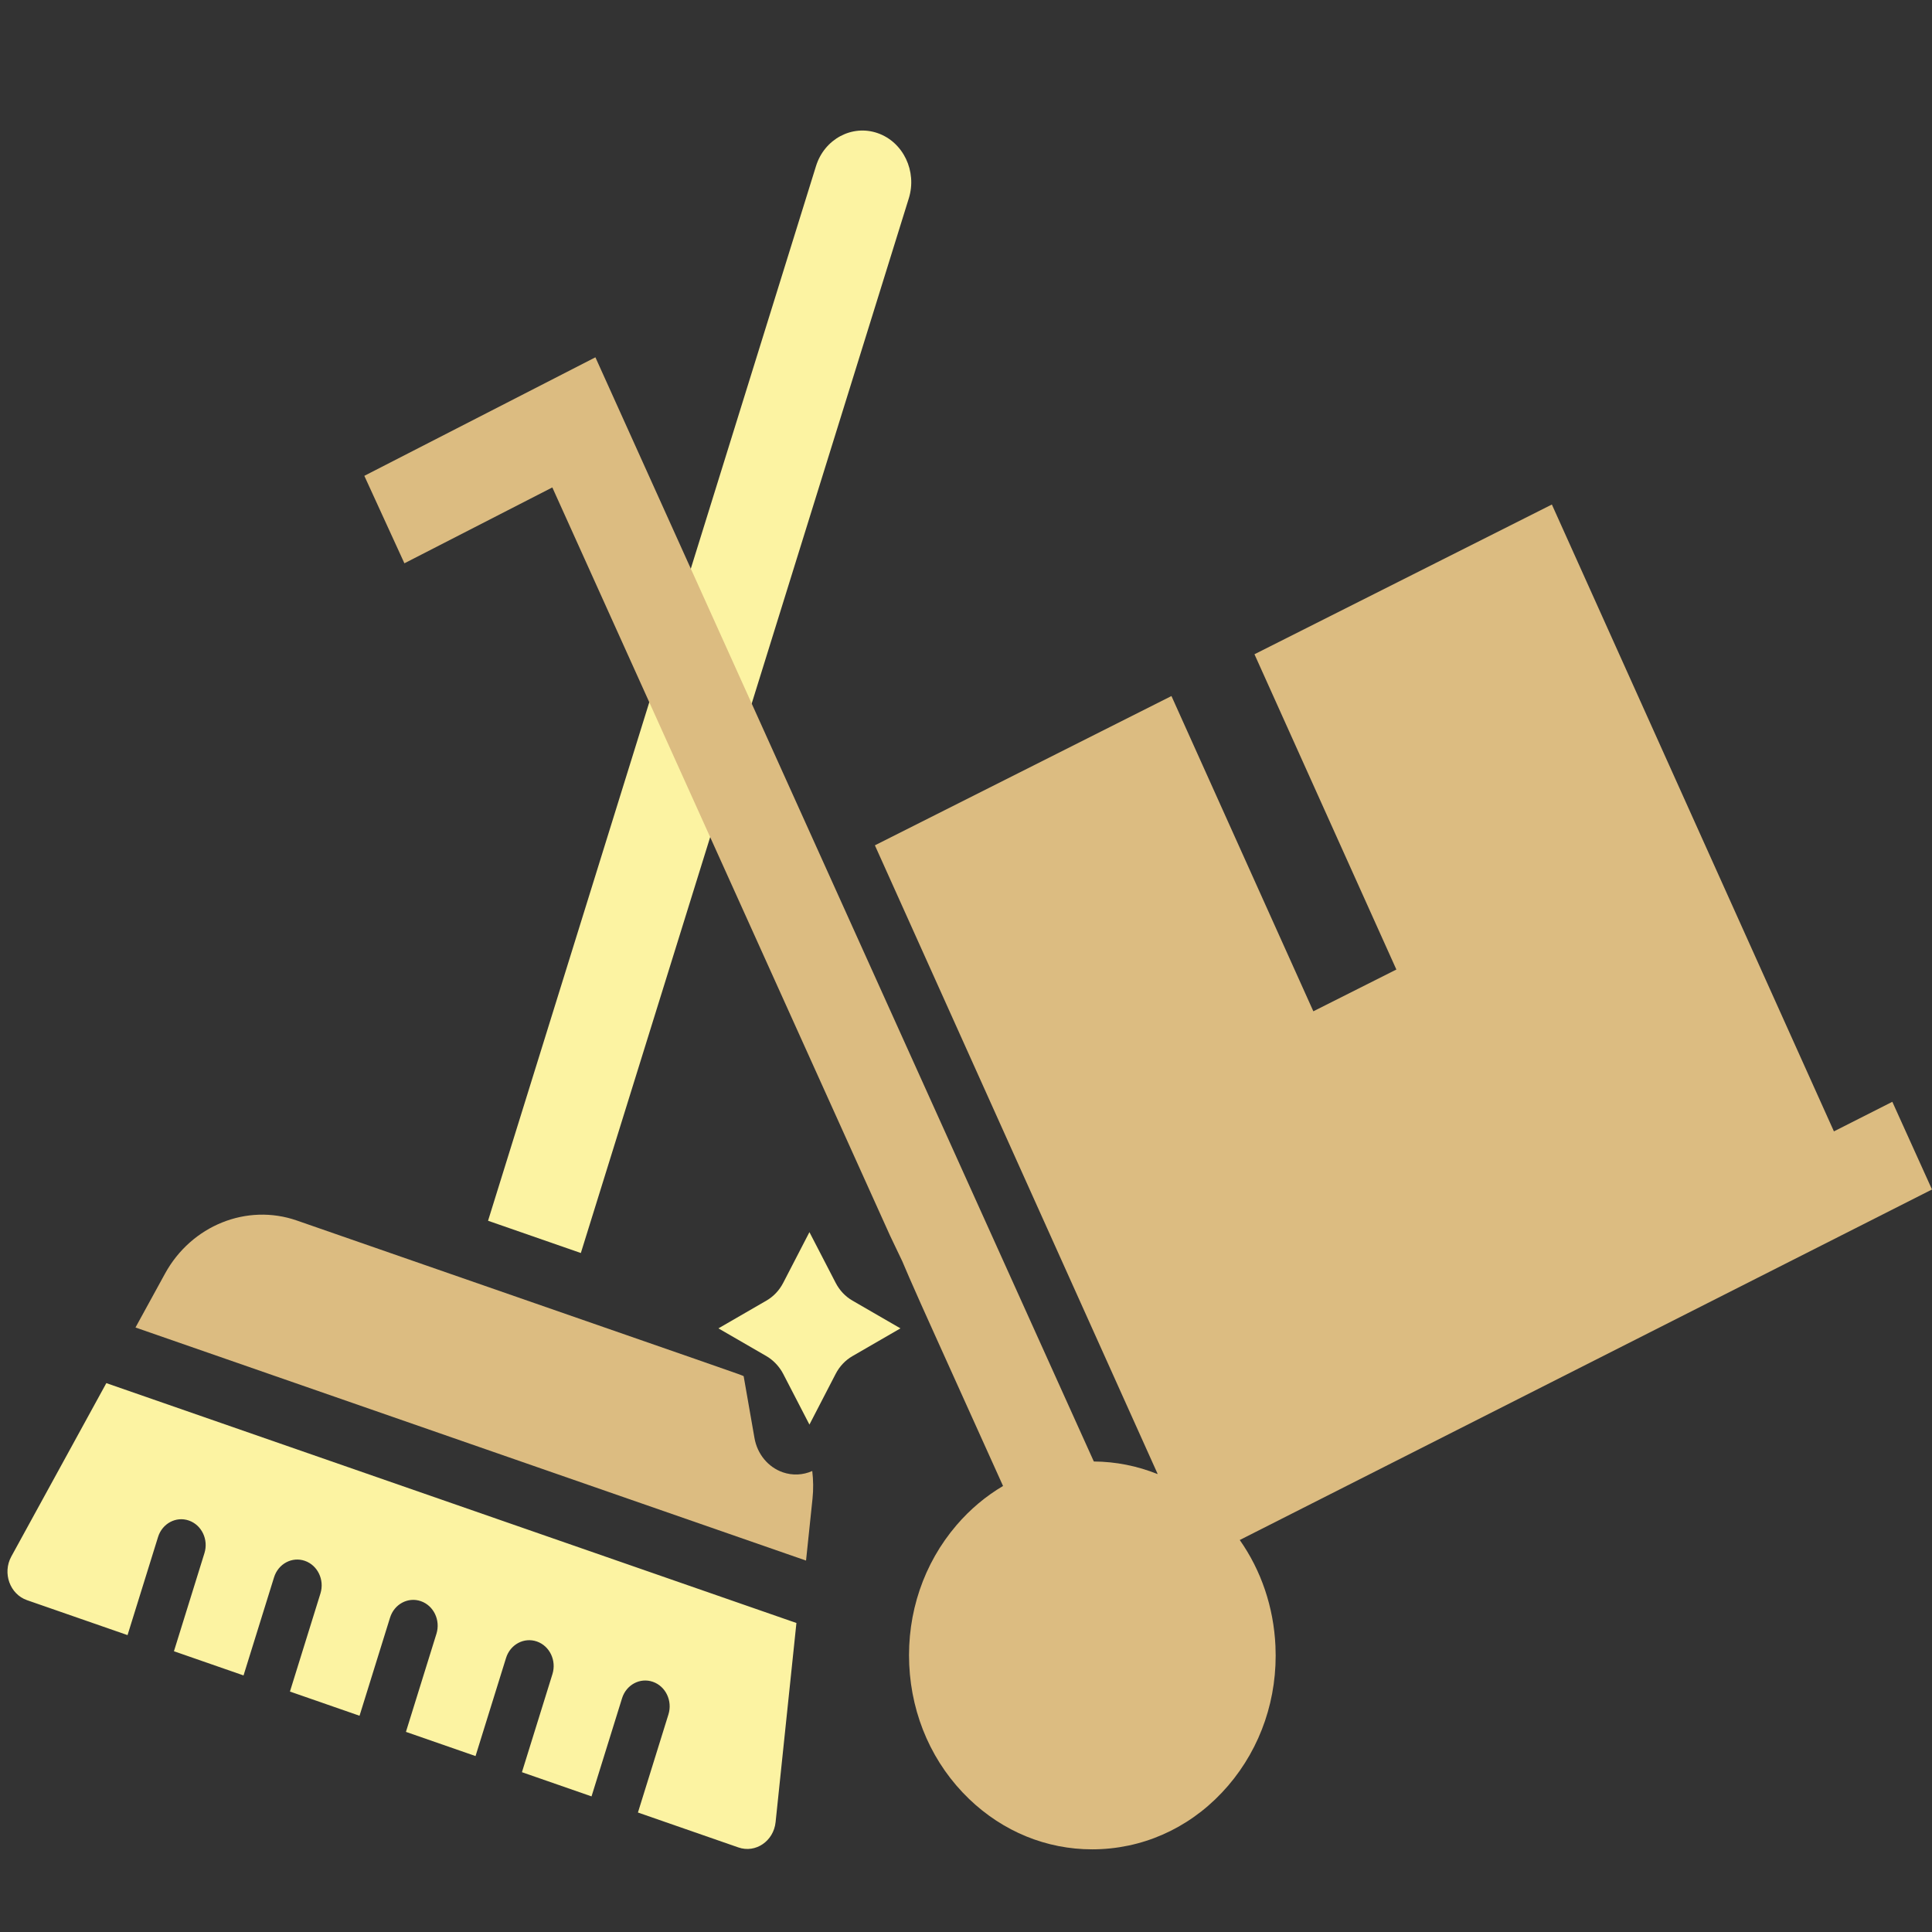
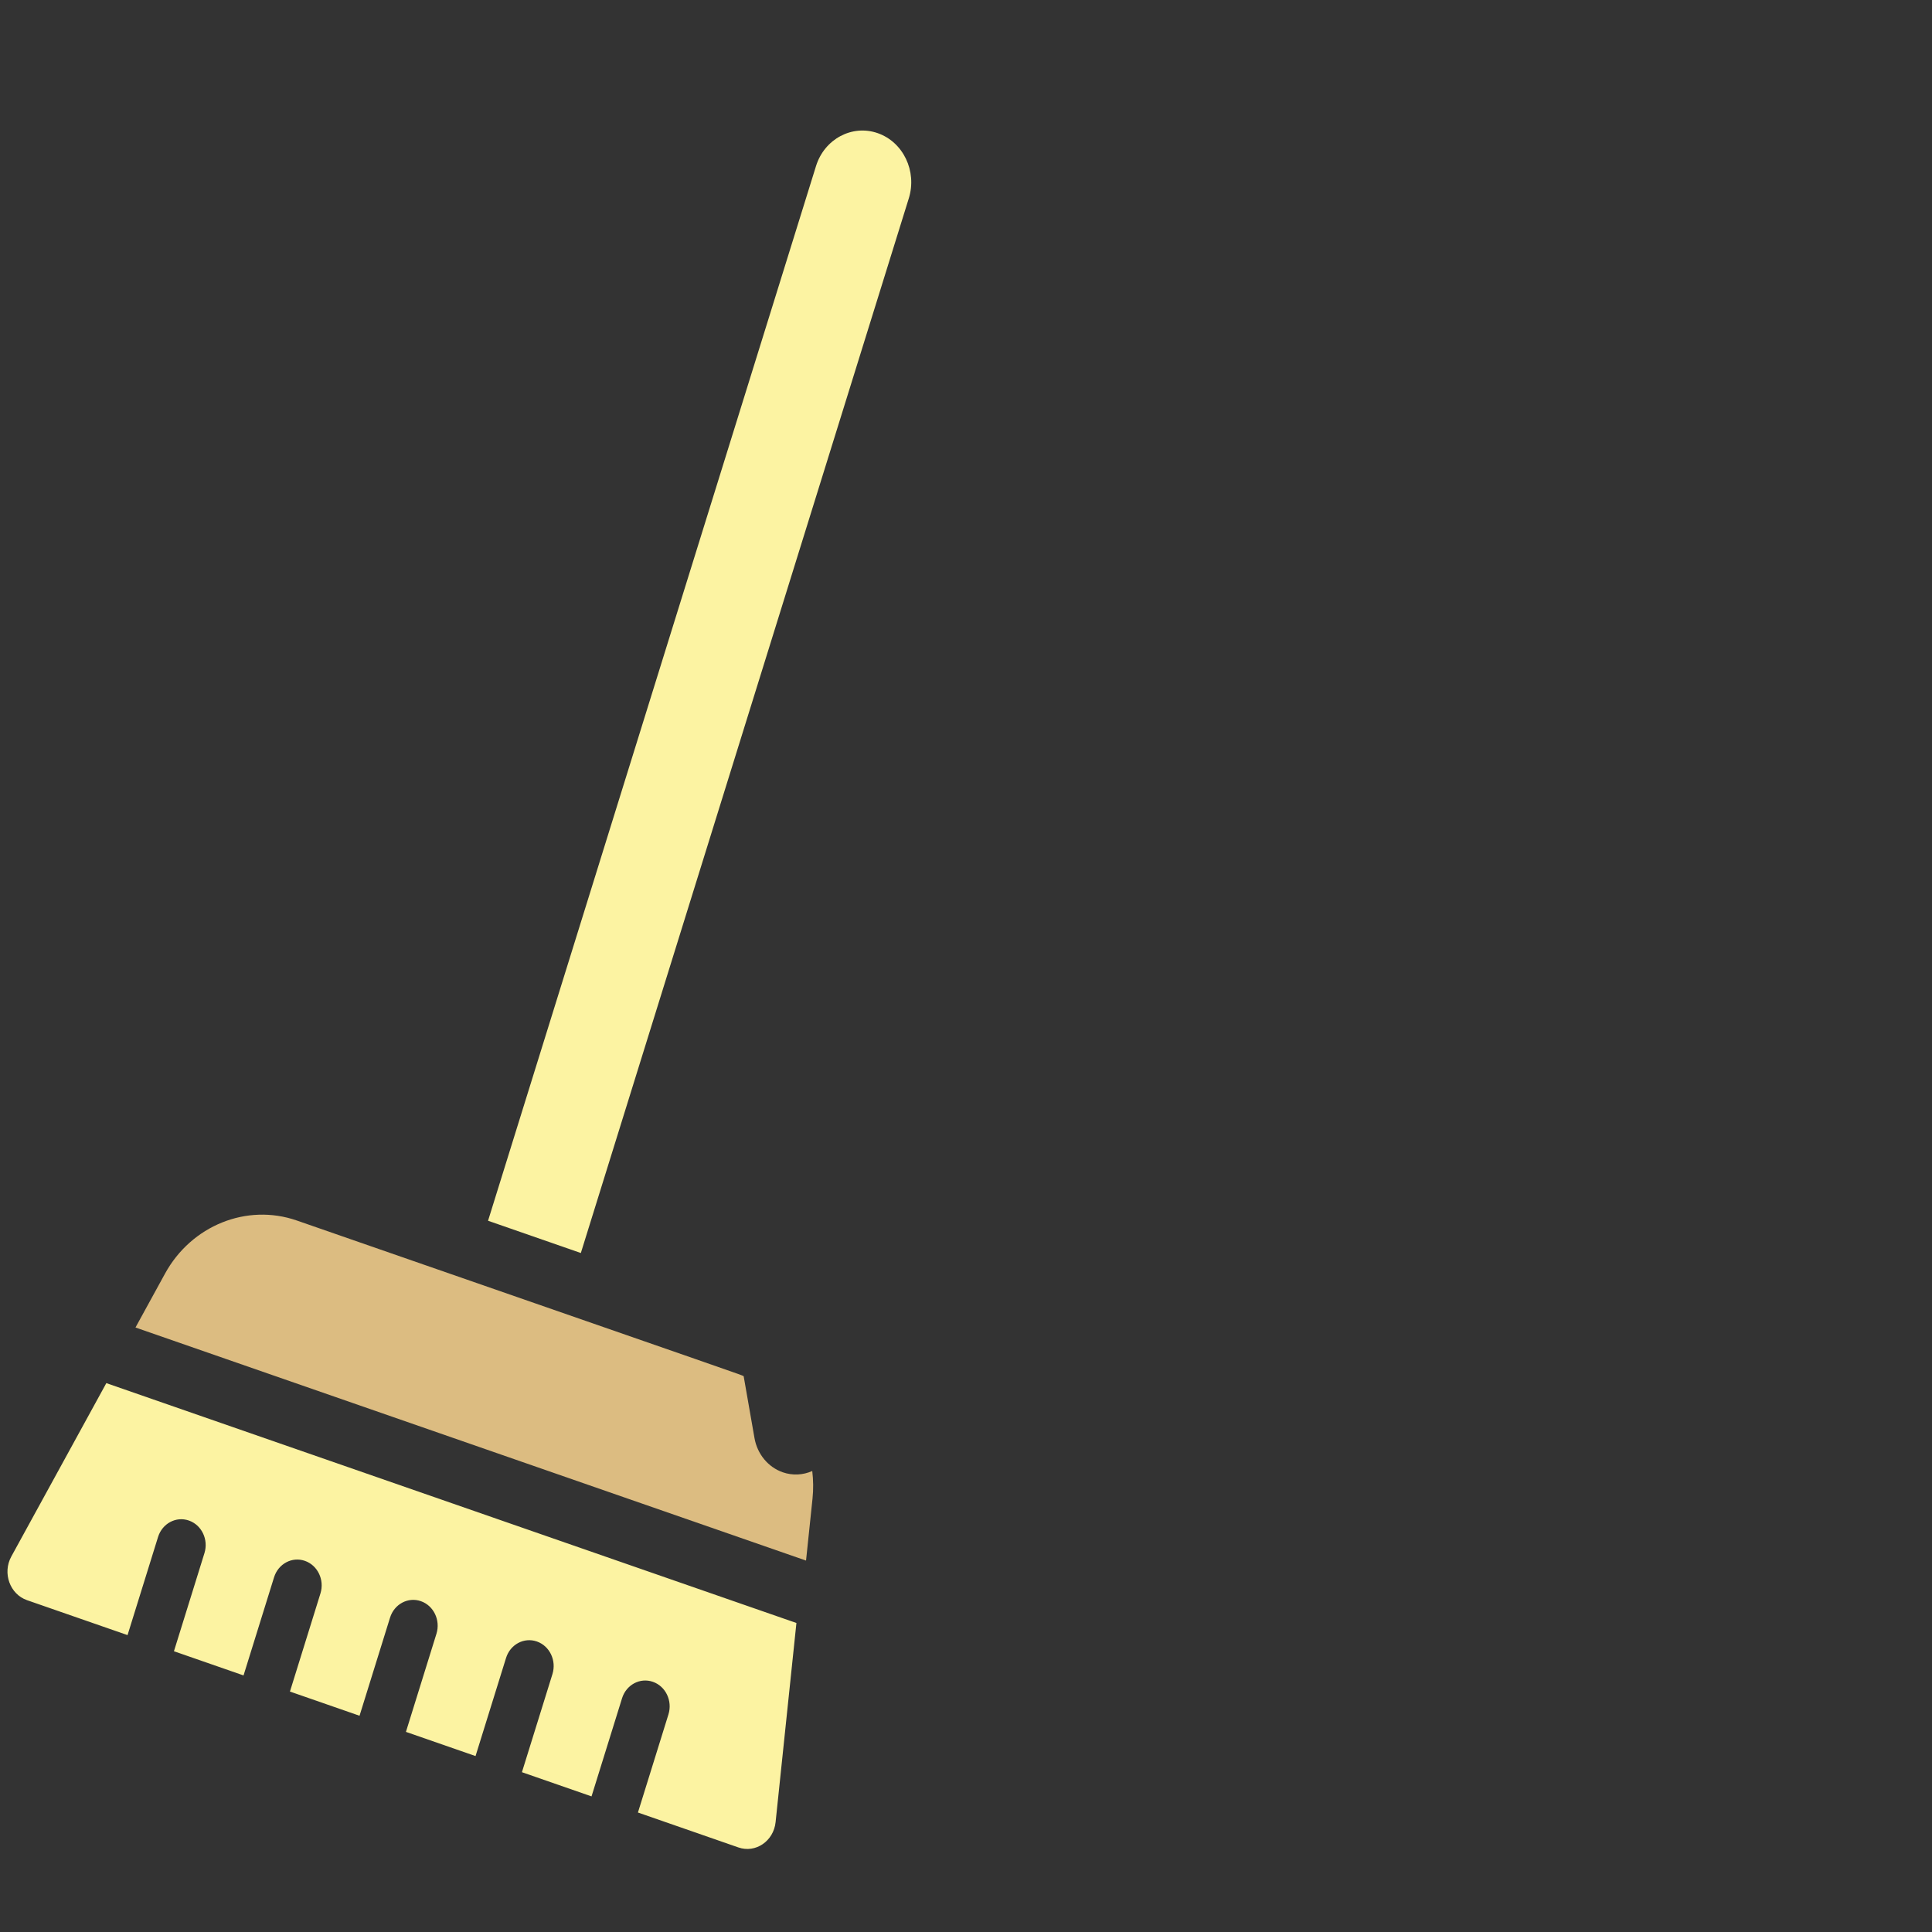
<svg xmlns="http://www.w3.org/2000/svg" width="512" height="512" viewBox="0 0 512 512" fill="none">
  <rect x="0" y="0" width="512" height="512" fill="#333333" stroke="none" />
  <path d="M240.845 52.556C243.074 45.386 239.372 37.638 232.591 35.281C225.811 32.924 218.482 36.838 216.252 44.008L129.338 323.514L153.93 332.062L240.845 52.556Z" fill="#FCF3A2" />
  <path d="M205.539 482.895L211.059 430.109L28.179 366.542L2.995 412.495C0.6 416.871 2.616 422.481 7.165 424.063L33.8 433.32L41.885 407.32C43.001 403.73 46.658 401.776 50.054 402.957C53.451 404.137 55.298 408.003 54.181 411.594L46.096 437.595L64.54 444.006L72.626 418.005C73.742 414.415 77.399 412.461 80.795 413.642C84.191 414.822 86.039 418.688 84.922 422.279L76.837 448.28L95.281 454.691L103.366 428.69C104.483 425.1 108.14 423.146 111.536 424.327C114.932 425.507 116.779 429.373 115.663 432.964L107.578 458.965L126.022 465.376L134.107 439.375C135.223 435.785 138.88 433.831 142.276 435.012C145.673 436.192 147.52 440.059 146.403 443.649L138.318 469.65L156.762 476.061L164.848 450.06C165.964 446.47 169.621 444.516 173.017 445.697C176.413 446.877 178.261 450.744 177.144 454.334L169.059 480.335L195.691 489.592C200.24 491.173 205.012 487.922 205.539 482.895Z" fill="#FCF3A2" />
  <path d="M43.733 337.519L35.906 351.802L213.609 413.569L215.324 397.162C215.58 394.714 215.545 392.254 215.257 389.83C212.813 390.918 210.04 391.074 207.439 390.169C203.56 388.82 200.688 385.344 199.946 381.098L197.077 364.696C195.493 364.01 204.032 367.025 78.666 323.449C65.416 318.842 50.725 324.76 43.733 337.519Z" fill="#DCBC81" />
  <g clip-path="url(#clip0_57_121)">
-     <path d="M328.547 408.118L512.001 315.226L501.487 291.988L486.009 299.827L411.262 133.703L332.446 173.383L370.052 256.934L348.051 268.003L310.448 184.455L231.856 224.02L306.777 390.583L306.698 390.623C301.371 388.487 295.696 387.35 289.874 387.309L157.789 94.691L96.551 126.1L107.172 149.28L146.371 129.175L235.873 327.458L239.118 334.257L240.958 338.55L243.991 345.42L247.5 353.218L265.818 393.8C261.268 396.49 257.109 399.961 253.505 404.164C244.784 414.334 240.33 427.482 240.958 441.194C241.589 454.905 247.23 467.537 256.839 476.764C265.852 485.411 277.343 490.097 289.427 490.094C290.23 490.094 291.035 490.073 291.841 490.033C304.804 489.366 316.742 483.399 325.463 473.232C334.184 463.066 338.638 449.914 338.007 436.203C337.534 425.902 334.235 416.212 328.547 408.118Z" fill="#DCBC81" />
    <path d="M207.552 364.082L214.509 377.531L221.466 364.08C222.496 362.091 224.031 360.47 225.907 359.386L238.629 352.031L225.906 344.674C225.905 344.674 225.904 344.674 225.902 344.673C224.028 343.587 222.495 341.966 221.468 339.984L214.508 326.529L207.55 339.981C206.525 341.963 204.992 343.586 203.114 344.673L190.389 352.031L203.111 359.388C204.821 360.373 206.51 362.066 207.552 364.082Z" fill="#FCF3A2" />
  </g>
  <defs>
    <clipPath id="clip0_57_121">
-       <rect width="415.821" height="439.633" fill="white" transform="translate(96.18 72.366)" />
-     </clipPath>
+       </clipPath>
  </defs>
</svg>